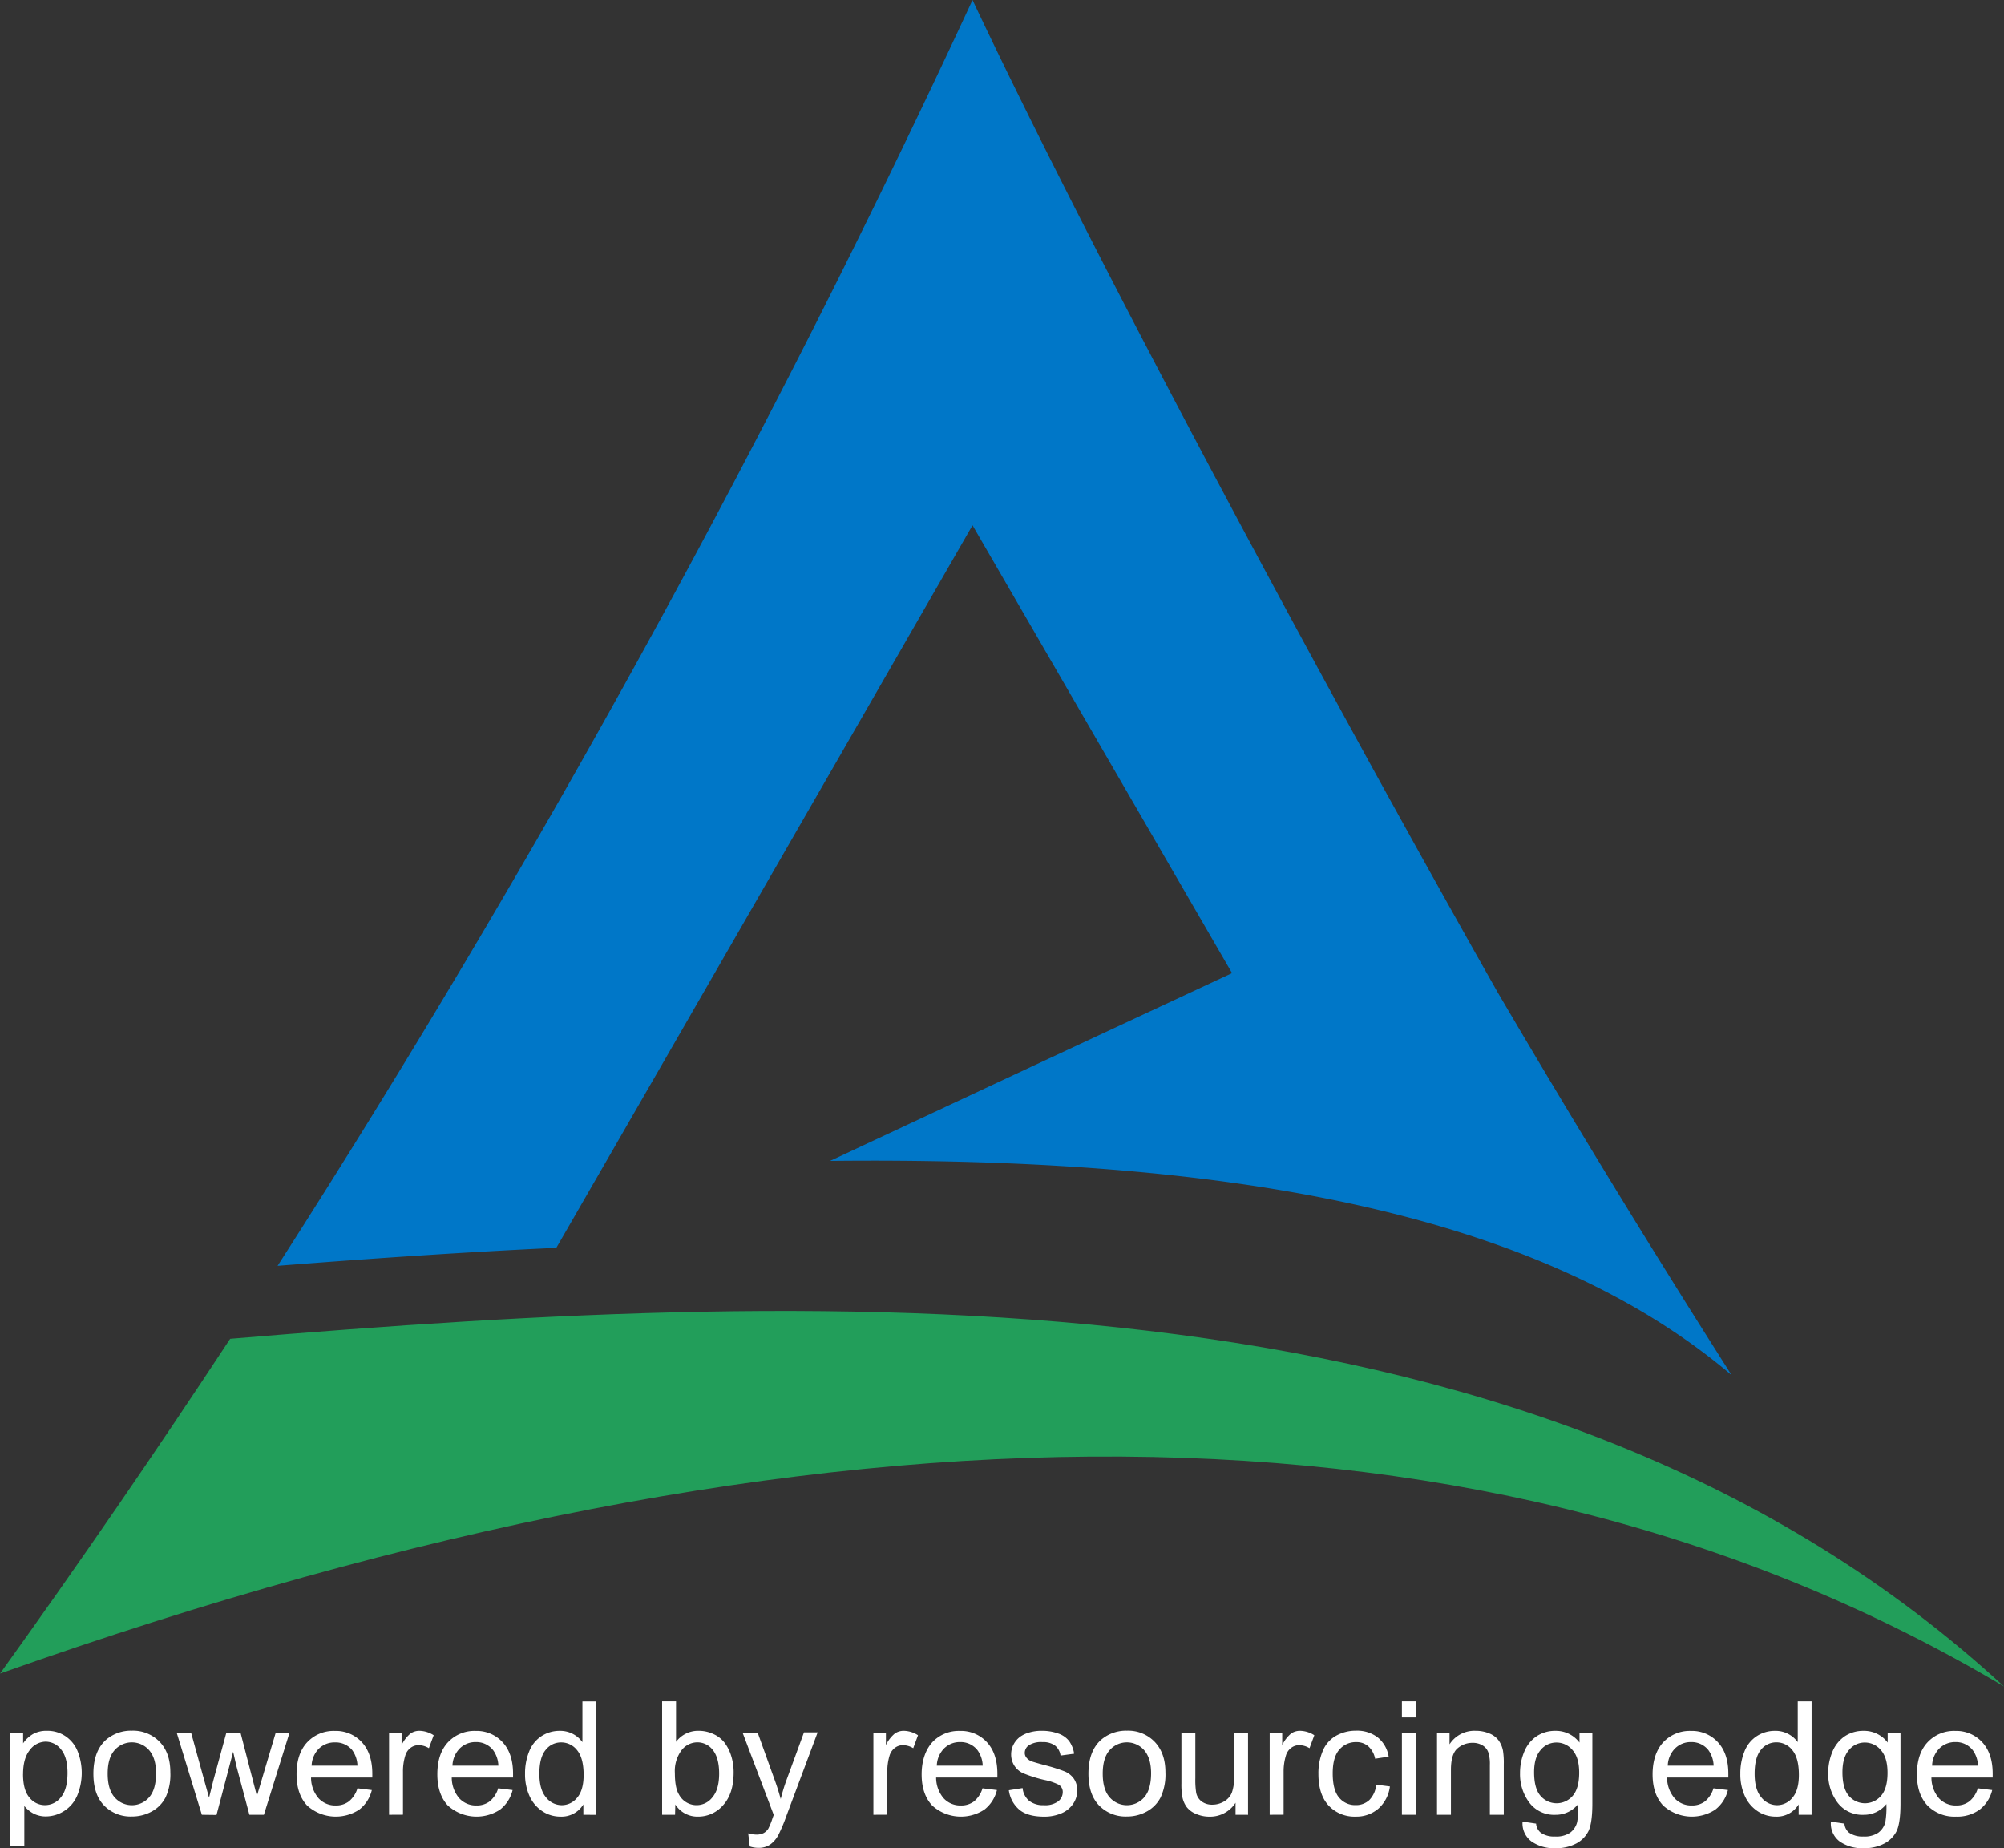
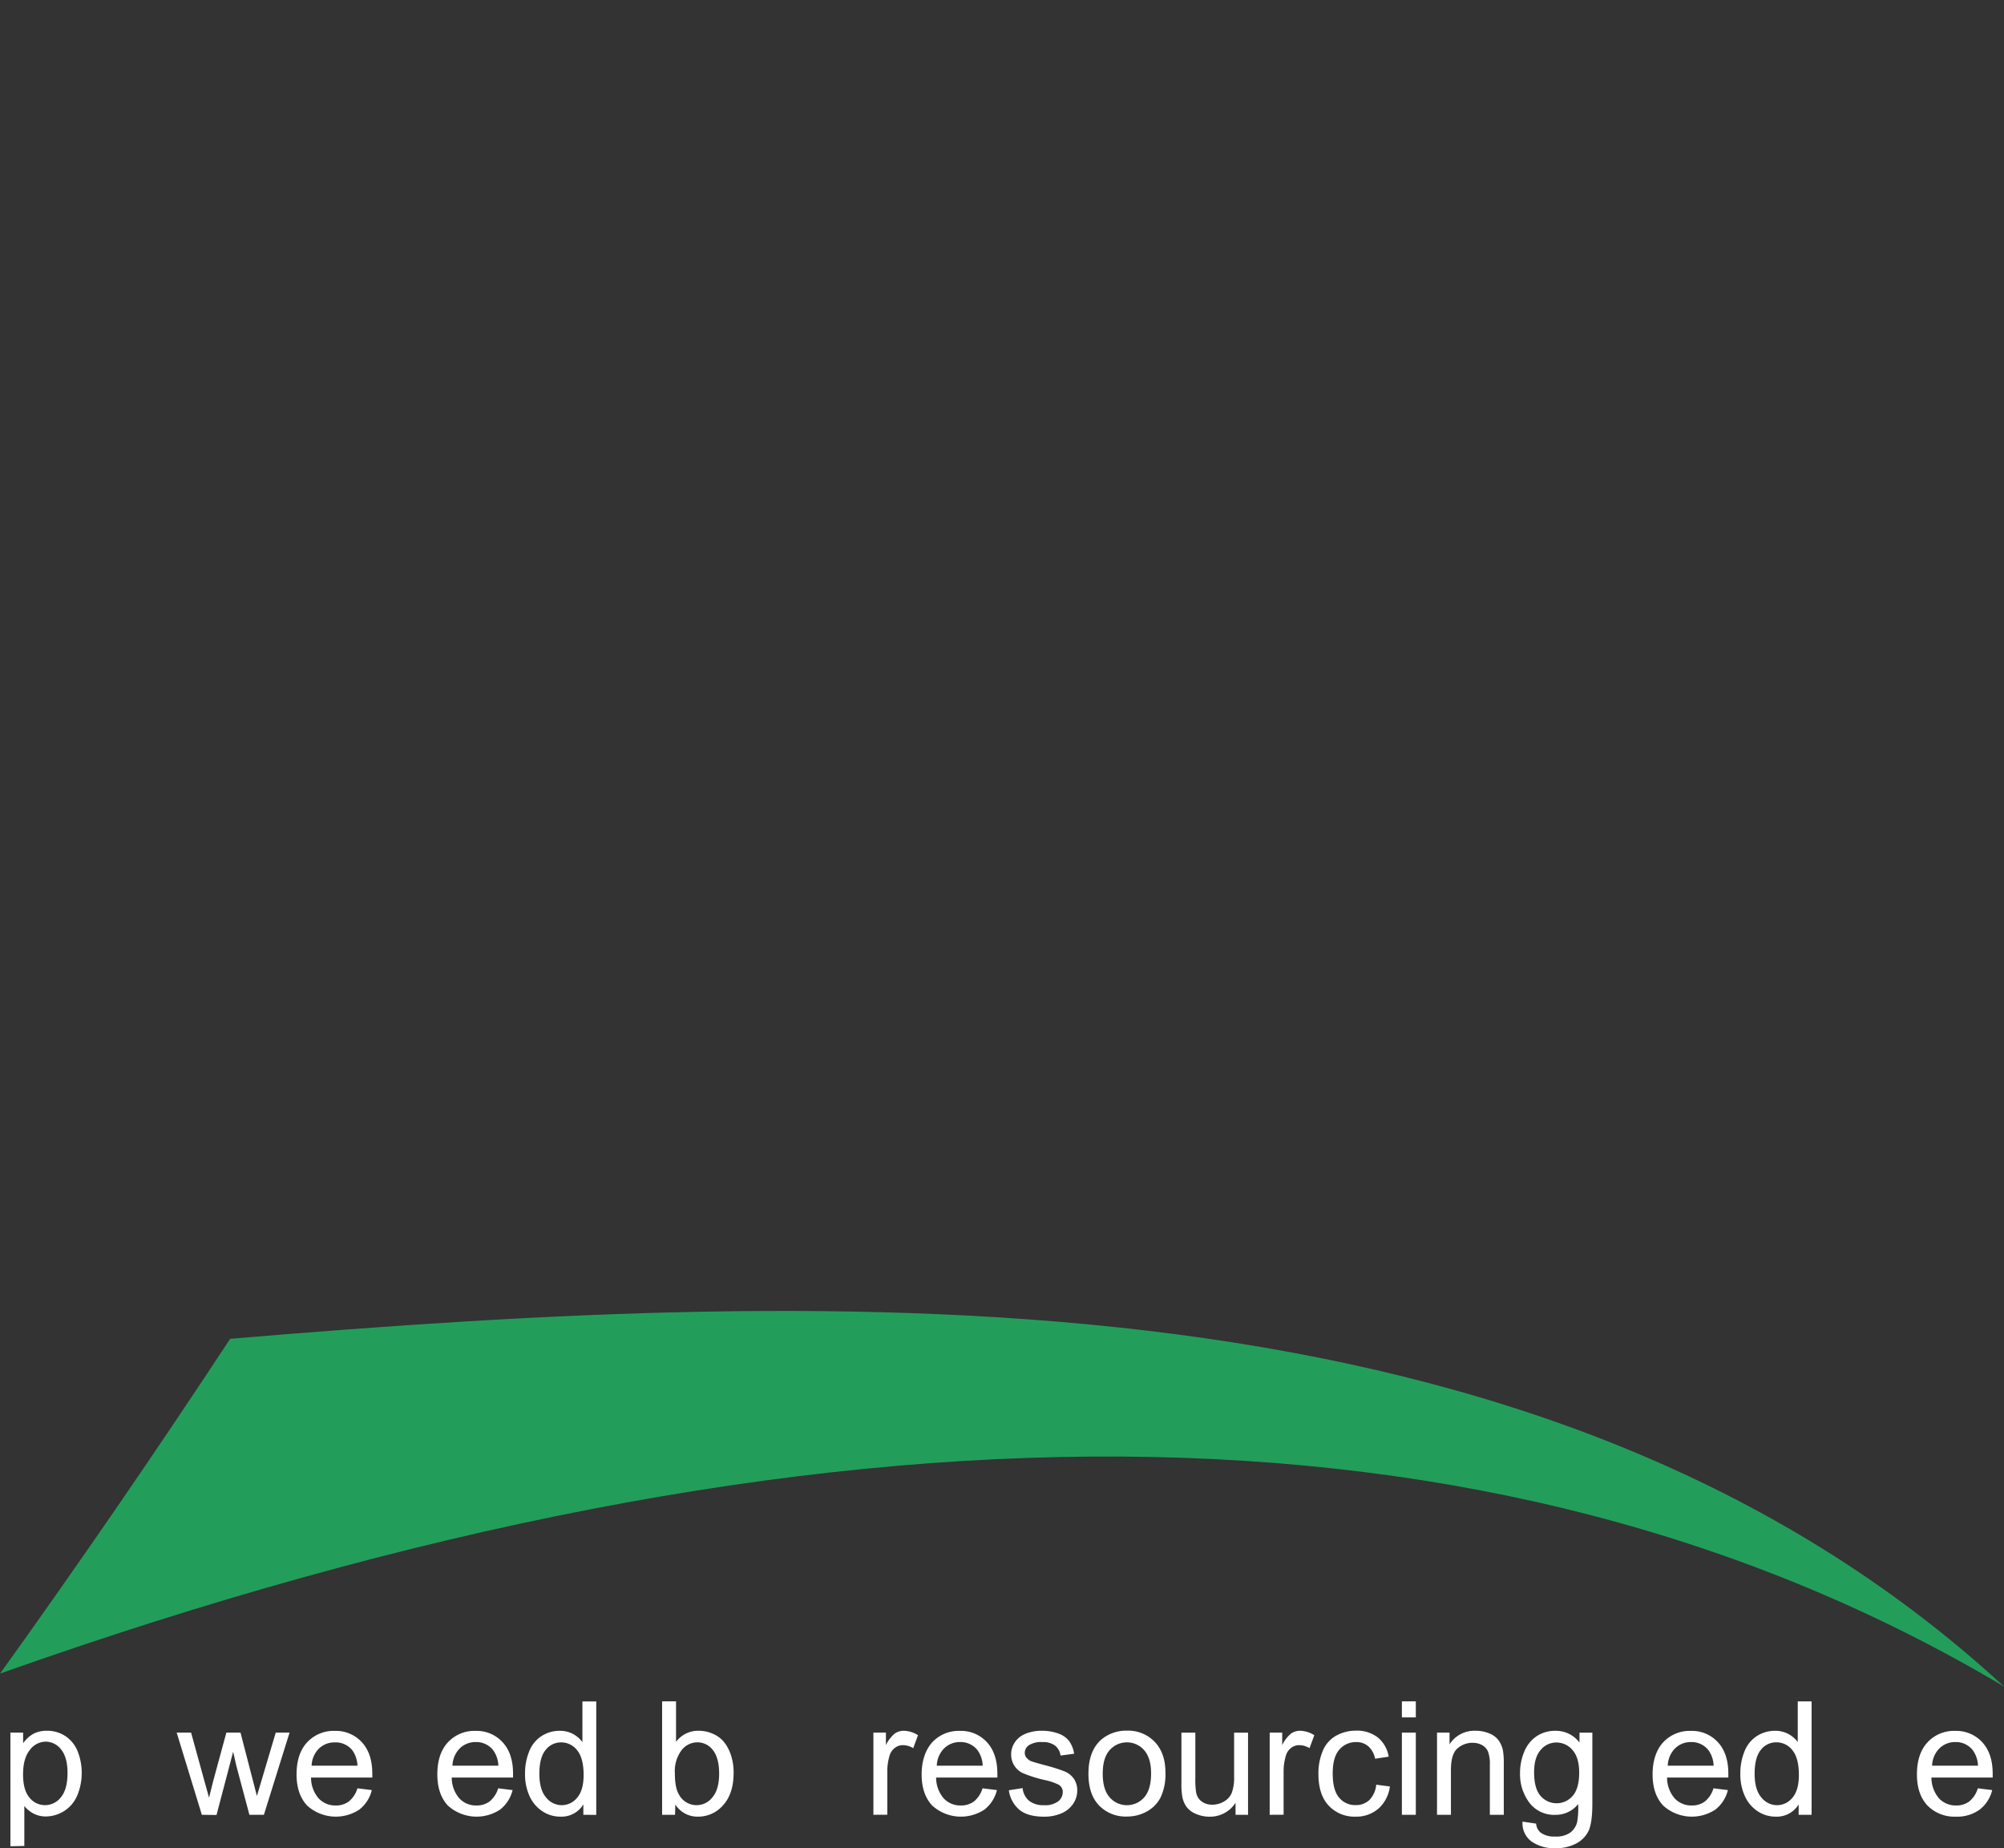
<svg xmlns="http://www.w3.org/2000/svg" id="Layer_1" data-name="Layer 1" viewBox="0 0 531.27 489.87">
  <rect x="0" y="0" width="531.27" height="489.87" fill="#333333" stroke="none" />
  <defs>
    <style>.cls-1{fill:#229e5a;}.cls-2{fill:#0077c8;}.cls-3{fill:#fff;}</style>
  </defs>
  <title>AdaptiveHRSingle</title>
  <path class="cls-1" d="M7475.51,7407.19c-121.86-112.23-306-105.93-470.25-92.17q-29.6,45-61,88.74Q7273.37,7287,7475.51,7407.19Z" transform="translate(-6944.24 -6960.16)" />
-   <path class="cls-2" d="M7270.86,7218.1l-53.28,24.84-53.28,24.93c100.71-1.08,186.39,12.06,239,56.79q-32-50.31-62-101.43c-40.42-71.28-104.49-189.45-139.24-263.07a2823.76,2823.76,0,0,1-184.23,335.52c24.12-1.89,48.87-3.6,73.89-4.77,3.15-5.4,84.42-146.43,110.34-191.52Z" transform="translate(-6944.24 -6960.16)" />
  <path class="cls-3" d="M6947,7449.53v-30.12h3.37v2.83a8.15,8.15,0,0,1,2.68-2.49,7.32,7.32,0,0,1,3.63-.83,8.57,8.57,0,0,1,4.92,1.43,8.76,8.76,0,0,1,3.22,4,15.65,15.65,0,0,1-.11,11.75,9.12,9.12,0,0,1-8.29,5.53,7,7,0,0,1-3.32-.78,7.69,7.69,0,0,1-2.41-2v10.6Zm3.35-19.11c0,2.8.56,4.87,1.7,6.21a5.21,5.21,0,0,0,4.12,2,5.31,5.31,0,0,0,4.21-2.08q1.76-2.09,1.76-6.45,0-4.15-1.71-6.23a5.18,5.18,0,0,0-4.1-2.07,5.31,5.31,0,0,0-4.17,2.2Q6950.36,7426.21,6950.36,7430.42Z" transform="translate(-6944.24 -6960.16)" />
-   <path class="cls-3" d="M6969,7430.3c0-4,1.12-7,3.36-9a10.14,10.14,0,0,1,6.85-2.41,9.78,9.78,0,0,1,7.34,2.94q2.85,2.94,2.85,8.13a14.39,14.39,0,0,1-1.26,6.61,8.91,8.91,0,0,1-3.67,3.75,10.79,10.79,0,0,1-5.26,1.33,9.8,9.8,0,0,1-7.39-2.93Q6969,7435.81,6969,7430.3Zm3.79,0c0,2.79.61,4.87,1.83,6.26a6.07,6.07,0,0,0,9.16,0q1.83-2.09,1.83-6.38,0-4-1.84-6.12a6.08,6.08,0,0,0-9.15,0Q6972.79,7426.11,6972.79,7430.3Z" transform="translate(-6944.24 -6960.16)" />
  <path class="cls-3" d="M6997.75,7441.19l-6.67-21.78h3.82l3.46,12.57,1.3,4.67c.05-.23.43-1.73,1.12-4.49l3.47-12.75H7008l3.27,12.63,1.08,4.16,1.25-4.2,3.74-12.59H7021l-6.8,21.78h-3.84l-3.47-13-.84-3.71-4.41,16.76Z" transform="translate(-6944.24 -6960.16)" />
  <path class="cls-3" d="M7039,7434.17l3.81.47a9.28,9.28,0,0,1-3.34,5.19,11.32,11.32,0,0,1-13.81-1.09q-2.8-3-2.8-8.26c0-3.66.94-6.51,2.83-8.53a9.59,9.59,0,0,1,7.34-3,9.33,9.33,0,0,1,7.14,3c1.84,2,2.77,4.77,2.77,8.37,0,.21,0,.54,0,1h-16.24a8.35,8.35,0,0,0,2,5.5,6,6,0,0,0,4.55,1.9,5.63,5.63,0,0,0,3.46-1.06A7.07,7.07,0,0,0,7039,7434.17Zm-12.12-6H7039a7.41,7.41,0,0,0-1.39-4.13A5.67,5.67,0,0,0,7033,7422a5.87,5.87,0,0,0-4.27,1.7A6.71,6.71,0,0,0,7026.85,7428.21Z" transform="translate(-6944.24 -6960.16)" />
-   <path class="cls-3" d="M7047.38,7441.19v-21.78h3.32v3.3a9.07,9.07,0,0,1,2.35-3.06,4.12,4.12,0,0,1,2.37-.73,7.2,7.2,0,0,1,3.79,1.18l-1.27,3.43a5.3,5.3,0,0,0-2.71-.8,3.49,3.49,0,0,0-2.17.73,3.92,3.92,0,0,0-1.37,2,14.05,14.05,0,0,0-.62,4.3v11.41Z" transform="translate(-6944.24 -6960.16)" />
  <path class="cls-3" d="M7076.31,7434.17l3.82.47a9.33,9.33,0,0,1-3.34,5.19,11.33,11.33,0,0,1-13.82-1.09q-2.79-3-2.79-8.26c0-3.66.94-6.51,2.83-8.53a9.57,9.57,0,0,1,7.34-3,9.3,9.3,0,0,1,7.13,3q2.78,3,2.77,8.37c0,.21,0,.54,0,1H7064a8.4,8.4,0,0,0,2,5.5,6,6,0,0,0,4.55,1.9,5.66,5.66,0,0,0,3.47-1.06A7.06,7.06,0,0,0,7076.31,7434.17Zm-12.12-6h12.17a7.41,7.41,0,0,0-1.4-4.13,5.65,5.65,0,0,0-4.57-2.13,5.89,5.89,0,0,0-4.28,1.7A6.81,6.81,0,0,0,7064.19,7428.21Z" transform="translate(-6944.24 -6960.16)" />
  <path class="cls-3" d="M7098.89,7441.19v-2.75a6.77,6.77,0,0,1-6.09,3.24,8.55,8.55,0,0,1-4.79-1.44,9.41,9.41,0,0,1-3.38-4,13.8,13.8,0,0,1-1.2-5.91,15.38,15.38,0,0,1,1.09-5.92,8.52,8.52,0,0,1,3.26-4.07,8.74,8.74,0,0,1,4.86-1.41,7.26,7.26,0,0,1,6,3v-10.79h3.67v30.07Zm-11.66-10.87c0,2.79.58,4.87,1.76,6.25a5.3,5.3,0,0,0,4.16,2.07,5.22,5.22,0,0,0,4.11-2c1.13-1.32,1.7-3.34,1.7-6,0-3-.58-5.17-1.73-6.57A5.3,5.3,0,0,0,7093,7422a5.11,5.11,0,0,0-4.11,2Q7087.23,7426,7087.23,7430.32Z" transform="translate(-6944.24 -6960.16)" />
  <path class="cls-3" d="M7123.2,7441.19h-3.43v-30.07h3.69v10.73a7.29,7.29,0,0,1,6-2.93,9.1,9.1,0,0,1,3.8.81,7.71,7.71,0,0,1,3,2.27,11.14,11.14,0,0,1,1.81,3.54,14.52,14.52,0,0,1,.66,4.43c0,3.73-.92,6.62-2.77,8.65a8.66,8.66,0,0,1-6.64,3.06,6.92,6.92,0,0,1-6.05-3.22Zm-.05-11.06q0,3.91,1.07,5.66a5.28,5.28,0,0,0,8.9.75q1.77-2.1,1.77-6.26t-1.7-6.3a5.15,5.15,0,0,0-4.09-2,5.3,5.3,0,0,0-4.18,2.1A9.2,9.2,0,0,0,7123.15,7430.13Z" transform="translate(-6944.24 -6960.16)" />
-   <path class="cls-3" d="M7143,7449.57l-.41-3.46a8.14,8.14,0,0,0,2.11.33,4.12,4.12,0,0,0,2-.41,3.5,3.5,0,0,0,1.21-1.15,17.86,17.86,0,0,0,1.12-2.75q.11-.31.33-.9l-8.26-21.82h4l4.53,12.61c.59,1.6,1.11,3.28,1.58,5a48.27,48.27,0,0,1,1.52-5l4.65-12.69H7161l-8.28,22.15a44.14,44.14,0,0,1-2.07,4.94,7.28,7.28,0,0,1-2.26,2.67,5.32,5.32,0,0,1-3,.86A7.11,7.11,0,0,1,7143,7449.57Z" transform="translate(-6944.24 -6960.16)" />
  <path class="cls-3" d="M7175.78,7441.19v-21.78h3.32v3.3a9.07,9.07,0,0,1,2.35-3.06,4.12,4.12,0,0,1,2.37-.73,7.2,7.2,0,0,1,3.79,1.18l-1.27,3.43a5.32,5.32,0,0,0-2.71-.8,3.49,3.49,0,0,0-2.17.73,4,4,0,0,0-1.38,2,14.37,14.37,0,0,0-.61,4.3v11.41Z" transform="translate(-6944.24 -6960.16)" />
  <path class="cls-3" d="M7204.71,7434.17l3.82.47a9.33,9.33,0,0,1-3.34,5.19,11.33,11.33,0,0,1-13.82-1.09c-1.86-2-2.8-4.72-2.8-8.26s1-6.51,2.83-8.53a9.61,9.61,0,0,1,7.35-3,9.3,9.3,0,0,1,7.13,3q2.77,3,2.77,8.37c0,.21,0,.54,0,1h-16.24a8.4,8.4,0,0,0,2,5.5,6,6,0,0,0,4.55,1.9,5.66,5.66,0,0,0,3.47-1.06A7.12,7.12,0,0,0,7204.71,7434.17Zm-12.12-6h12.17a7.41,7.41,0,0,0-1.4-4.13,5.65,5.65,0,0,0-4.57-2.13,5.89,5.89,0,0,0-4.28,1.7A6.81,6.81,0,0,0,7192.59,7428.21Z" transform="translate(-6944.24 -6960.16)" />
  <path class="cls-3" d="M7211.69,7434.69l3.65-.58a5,5,0,0,0,1.71,3.36,6,6,0,0,0,3.93,1.17,5.77,5.77,0,0,0,3.77-1,3.1,3.1,0,0,0,1.23-2.43,2.23,2.23,0,0,0-1.09-2,15.5,15.5,0,0,0-3.77-1.25,34.89,34.89,0,0,1-5.63-1.78,5.38,5.38,0,0,1-2.38-2.07,5.47,5.47,0,0,1-.81-2.92,5.57,5.57,0,0,1,.67-2.7,6.07,6.07,0,0,1,1.81-2.06,7.7,7.7,0,0,1,2.35-1.07,11,11,0,0,1,3.19-.44,12.64,12.64,0,0,1,4.5.73,6.16,6.16,0,0,1,2.86,2A7.87,7.87,0,0,1,7229,7425l-3.61.49a4,4,0,0,0-1.43-2.63,5.22,5.22,0,0,0-3.33-.94,6,6,0,0,0-3.63.84,2.44,2.44,0,0,0-1.09,2,2,2,0,0,0,.45,1.29,3.21,3.21,0,0,0,1.42,1c.37.13,1.45.45,3.26.94a46.63,46.63,0,0,1,5.46,1.71,5.6,5.6,0,0,1,2.43,1.94,5.4,5.4,0,0,1,.89,3.16,6.15,6.15,0,0,1-1.08,3.47,7,7,0,0,1-3.11,2.53,11.35,11.35,0,0,1-4.59.89q-4.24,0-6.47-1.76A8.18,8.18,0,0,1,7211.69,7434.69Z" transform="translate(-6944.24 -6960.16)" />
  <path class="cls-3" d="M7232.79,7430.3c0-4,1.12-7,3.36-9a10.16,10.16,0,0,1,6.85-2.41,9.76,9.76,0,0,1,7.34,2.94c1.9,2,2.86,4.67,2.86,8.13a14.38,14.38,0,0,1-1.27,6.61,8.91,8.91,0,0,1-3.67,3.75,10.76,10.76,0,0,1-5.26,1.33,9.8,9.8,0,0,1-7.39-2.93Q7232.79,7435.81,7232.79,7430.3Zm3.79,0c0,2.79.61,4.87,1.83,6.26a6.08,6.08,0,0,0,9.17,0q1.82-2.09,1.82-6.38,0-4-1.84-6.12a6.08,6.08,0,0,0-9.15,0Q7236.58,7426.11,7236.58,7430.3Z" transform="translate(-6944.24 -6960.16)" />
  <path class="cls-3" d="M7271.79,7441.19V7438a8,8,0,0,1-6.91,3.69,8.8,8.8,0,0,1-3.59-.74,5.87,5.87,0,0,1-2.49-1.86,6.76,6.76,0,0,1-1.13-2.73,18.8,18.8,0,0,1-.23-3.45v-13.49h3.69v12.08a21.4,21.4,0,0,0,.23,3.89,3.84,3.84,0,0,0,1.47,2.29,4.63,4.63,0,0,0,2.79.83,6.05,6.05,0,0,0,3.12-.85,4.72,4.72,0,0,0,2.06-2.32,11.66,11.66,0,0,0,.61-4.25v-11.67h3.69v21.78Z" transform="translate(-6944.24 -6960.16)" />
  <path class="cls-3" d="M7280.84,7441.19v-21.78h3.32v3.3a9.07,9.07,0,0,1,2.35-3.06,4.12,4.12,0,0,1,2.37-.73,7.2,7.2,0,0,1,3.79,1.18l-1.27,3.43a5.3,5.3,0,0,0-2.71-.8,3.49,3.49,0,0,0-2.17.73,3.92,3.92,0,0,0-1.37,2,14.37,14.37,0,0,0-.62,4.3v11.41Z" transform="translate(-6944.24 -6960.16)" />
  <path class="cls-3" d="M7309.08,7433.21l3.63.47a9.44,9.44,0,0,1-3.05,5.88,8.89,8.89,0,0,1-6,2.12,9.36,9.36,0,0,1-7.18-2.92c-1.82-1.95-2.72-4.74-2.72-8.38a15.13,15.13,0,0,1,1.17-6.17,8.12,8.12,0,0,1,3.55-4,10.61,10.61,0,0,1,5.2-1.32,9,9,0,0,1,5.81,1.79,8.22,8.22,0,0,1,2.89,5.1l-3.59.55a6,6,0,0,0-1.81-3.3,4.7,4.7,0,0,0-3.15-1.11,5.73,5.73,0,0,0-4.53,2q-1.76,2-1.75,6.33c0,2.92.56,5.05,1.68,6.37a5.48,5.48,0,0,0,4.39,2,5.16,5.16,0,0,0,3.63-1.33A6.64,6.64,0,0,0,7309.08,7433.21Z" transform="translate(-6944.24 -6960.16)" />
  <path class="cls-3" d="M7315.89,7415.37v-4.25h3.69v4.25Zm0,25.82v-21.78h3.69v21.78Z" transform="translate(-6944.24 -6960.16)" />
  <path class="cls-3" d="M7325.2,7441.19v-21.78h3.32v3.09a7.83,7.83,0,0,1,6.93-3.58,9.13,9.13,0,0,1,3.62.7,5.61,5.61,0,0,1,2.47,1.86,7,7,0,0,1,1.15,2.73,20.57,20.57,0,0,1,.21,3.58v13.4h-3.69v-13.25a9.76,9.76,0,0,0-.44-3.37,3.52,3.52,0,0,0-1.52-1.79,4.93,4.93,0,0,0-2.58-.67,6,6,0,0,0-4.07,1.5q-1.71,1.5-1.71,5.68v11.9Z" transform="translate(-6944.24 -6960.16)" />
  <path class="cls-3" d="M7347.88,7443l3.59.53a3.41,3.41,0,0,0,1.25,2.42,6.09,6.09,0,0,0,3.75,1,6.55,6.55,0,0,0,4-1,5,5,0,0,0,1.89-2.87,23.31,23.31,0,0,0,.26-4.73,7.58,7.58,0,0,1-6,2.85,8.22,8.22,0,0,1-6.95-3.24,12.49,12.49,0,0,1-2.46-7.78,14.53,14.53,0,0,1,1.13-5.75,9.05,9.05,0,0,1,3.27-4.07,8.81,8.81,0,0,1,5-1.43,7.8,7.8,0,0,1,6.36,3.11v-2.62h3.41v18.82c0,3.39-.35,5.8-1,7.21a7.52,7.52,0,0,1-3.28,3.35,11.28,11.28,0,0,1-5.53,1.24,10.39,10.39,0,0,1-6.29-1.76A5.92,5.92,0,0,1,7347.88,7443Zm3.06-13.08c0,2.85.56,4.94,1.7,6.25a5.61,5.61,0,0,0,8.53,0q1.72-2,1.72-6.14,0-4-1.77-6a5.51,5.51,0,0,0-4.28-2,5.33,5.33,0,0,0-4.18,2Q7350.94,7426,7350.94,7429.91Z" transform="translate(-6944.24 -6960.16)" />
  <path class="cls-3" d="M7398.49,7434.17l3.82.47a9.29,9.29,0,0,1-3.35,5.19,11.32,11.32,0,0,1-13.81-1.09c-1.86-2-2.8-4.72-2.8-8.26s.95-6.51,2.83-8.53a9.61,9.61,0,0,1,7.35-3,9.3,9.3,0,0,1,7.13,3q2.78,3,2.77,8.37c0,.21,0,.54,0,1h-16.24a8.35,8.35,0,0,0,2,5.5,6,6,0,0,0,4.55,1.9,5.68,5.68,0,0,0,3.47-1.06A7.12,7.12,0,0,0,7398.49,7434.17Zm-12.12-6h12.16a7.41,7.41,0,0,0-1.39-4.13,5.66,5.66,0,0,0-4.57-2.13,5.89,5.89,0,0,0-4.28,1.7A6.76,6.76,0,0,0,7386.37,7428.21Z" transform="translate(-6944.24 -6960.16)" />
  <path class="cls-3" d="M7421.07,7441.19v-2.75a6.77,6.77,0,0,1-6.09,3.24,8.53,8.53,0,0,1-4.79-1.44,9.41,9.41,0,0,1-3.38-4,13.8,13.8,0,0,1-1.2-5.91,15.38,15.38,0,0,1,1.09-5.92,8.52,8.52,0,0,1,3.26-4.07,8.74,8.74,0,0,1,4.86-1.41,7.16,7.16,0,0,1,3.5.83,7.32,7.32,0,0,1,2.51,2.16v-10.79h3.67v30.07Zm-11.67-10.87q0,4.18,1.77,6.25a5.3,5.3,0,0,0,4.16,2.07,5.24,5.24,0,0,0,4.11-2c1.13-1.32,1.69-3.34,1.69-6,0-3-.57-5.17-1.72-6.57a5.3,5.3,0,0,0-4.24-2.09,5.13,5.13,0,0,0-4.12,2Q7409.4,7426,7409.4,7430.32Z" transform="translate(-6944.24 -6960.16)" />
-   <path class="cls-3" d="M7429.62,7443l3.59.53a3.41,3.41,0,0,0,1.25,2.42,6.13,6.13,0,0,0,3.76,1,6.52,6.52,0,0,0,3.95-1,5,5,0,0,0,1.89-2.87,23.83,23.83,0,0,0,.27-4.73,7.6,7.6,0,0,1-6,2.85,8.21,8.21,0,0,1-6.95-3.24,12.49,12.49,0,0,1-2.47-7.78,14.53,14.53,0,0,1,1.13-5.75,9.18,9.18,0,0,1,3.27-4.07,8.82,8.82,0,0,1,5-1.43,7.8,7.8,0,0,1,6.36,3.11v-2.62h3.4v18.82c0,3.39-.35,5.8-1,7.21a7.52,7.52,0,0,1-3.28,3.35,11.24,11.24,0,0,1-5.52,1.24,10.43,10.43,0,0,1-6.3-1.76A5.94,5.94,0,0,1,7429.62,7443Zm3.06-13.08c0,2.85.57,4.94,1.7,6.25a5.61,5.61,0,0,0,8.53,0q1.73-2,1.72-6.14,0-4-1.77-6a5.49,5.49,0,0,0-4.27-2,5.35,5.35,0,0,0-4.19,2Q7432.68,7426,7432.68,7429.91Z" transform="translate(-6944.24 -6960.16)" />
  <path class="cls-3" d="M7468.57,7434.17l3.81.47a9.28,9.28,0,0,1-3.34,5.19,10.08,10.08,0,0,1-6.24,1.85,10,10,0,0,1-7.57-2.94q-2.81-3-2.8-8.26c0-3.66.94-6.51,2.83-8.53a9.57,9.57,0,0,1,7.34-3,9.33,9.33,0,0,1,7.14,3c1.84,2,2.77,4.77,2.77,8.37,0,.21,0,.54,0,1h-16.24a8.46,8.46,0,0,0,2,5.5,6.06,6.06,0,0,0,4.56,1.9,5.65,5.65,0,0,0,3.46-1.06A7.07,7.07,0,0,0,7468.57,7434.17Zm-12.12-6h12.16a7.33,7.33,0,0,0-1.4-4.13,5.65,5.65,0,0,0-4.57-2.13,5.87,5.87,0,0,0-4.27,1.7A6.71,6.71,0,0,0,7456.45,7428.21Z" transform="translate(-6944.24 -6960.16)" />
</svg>